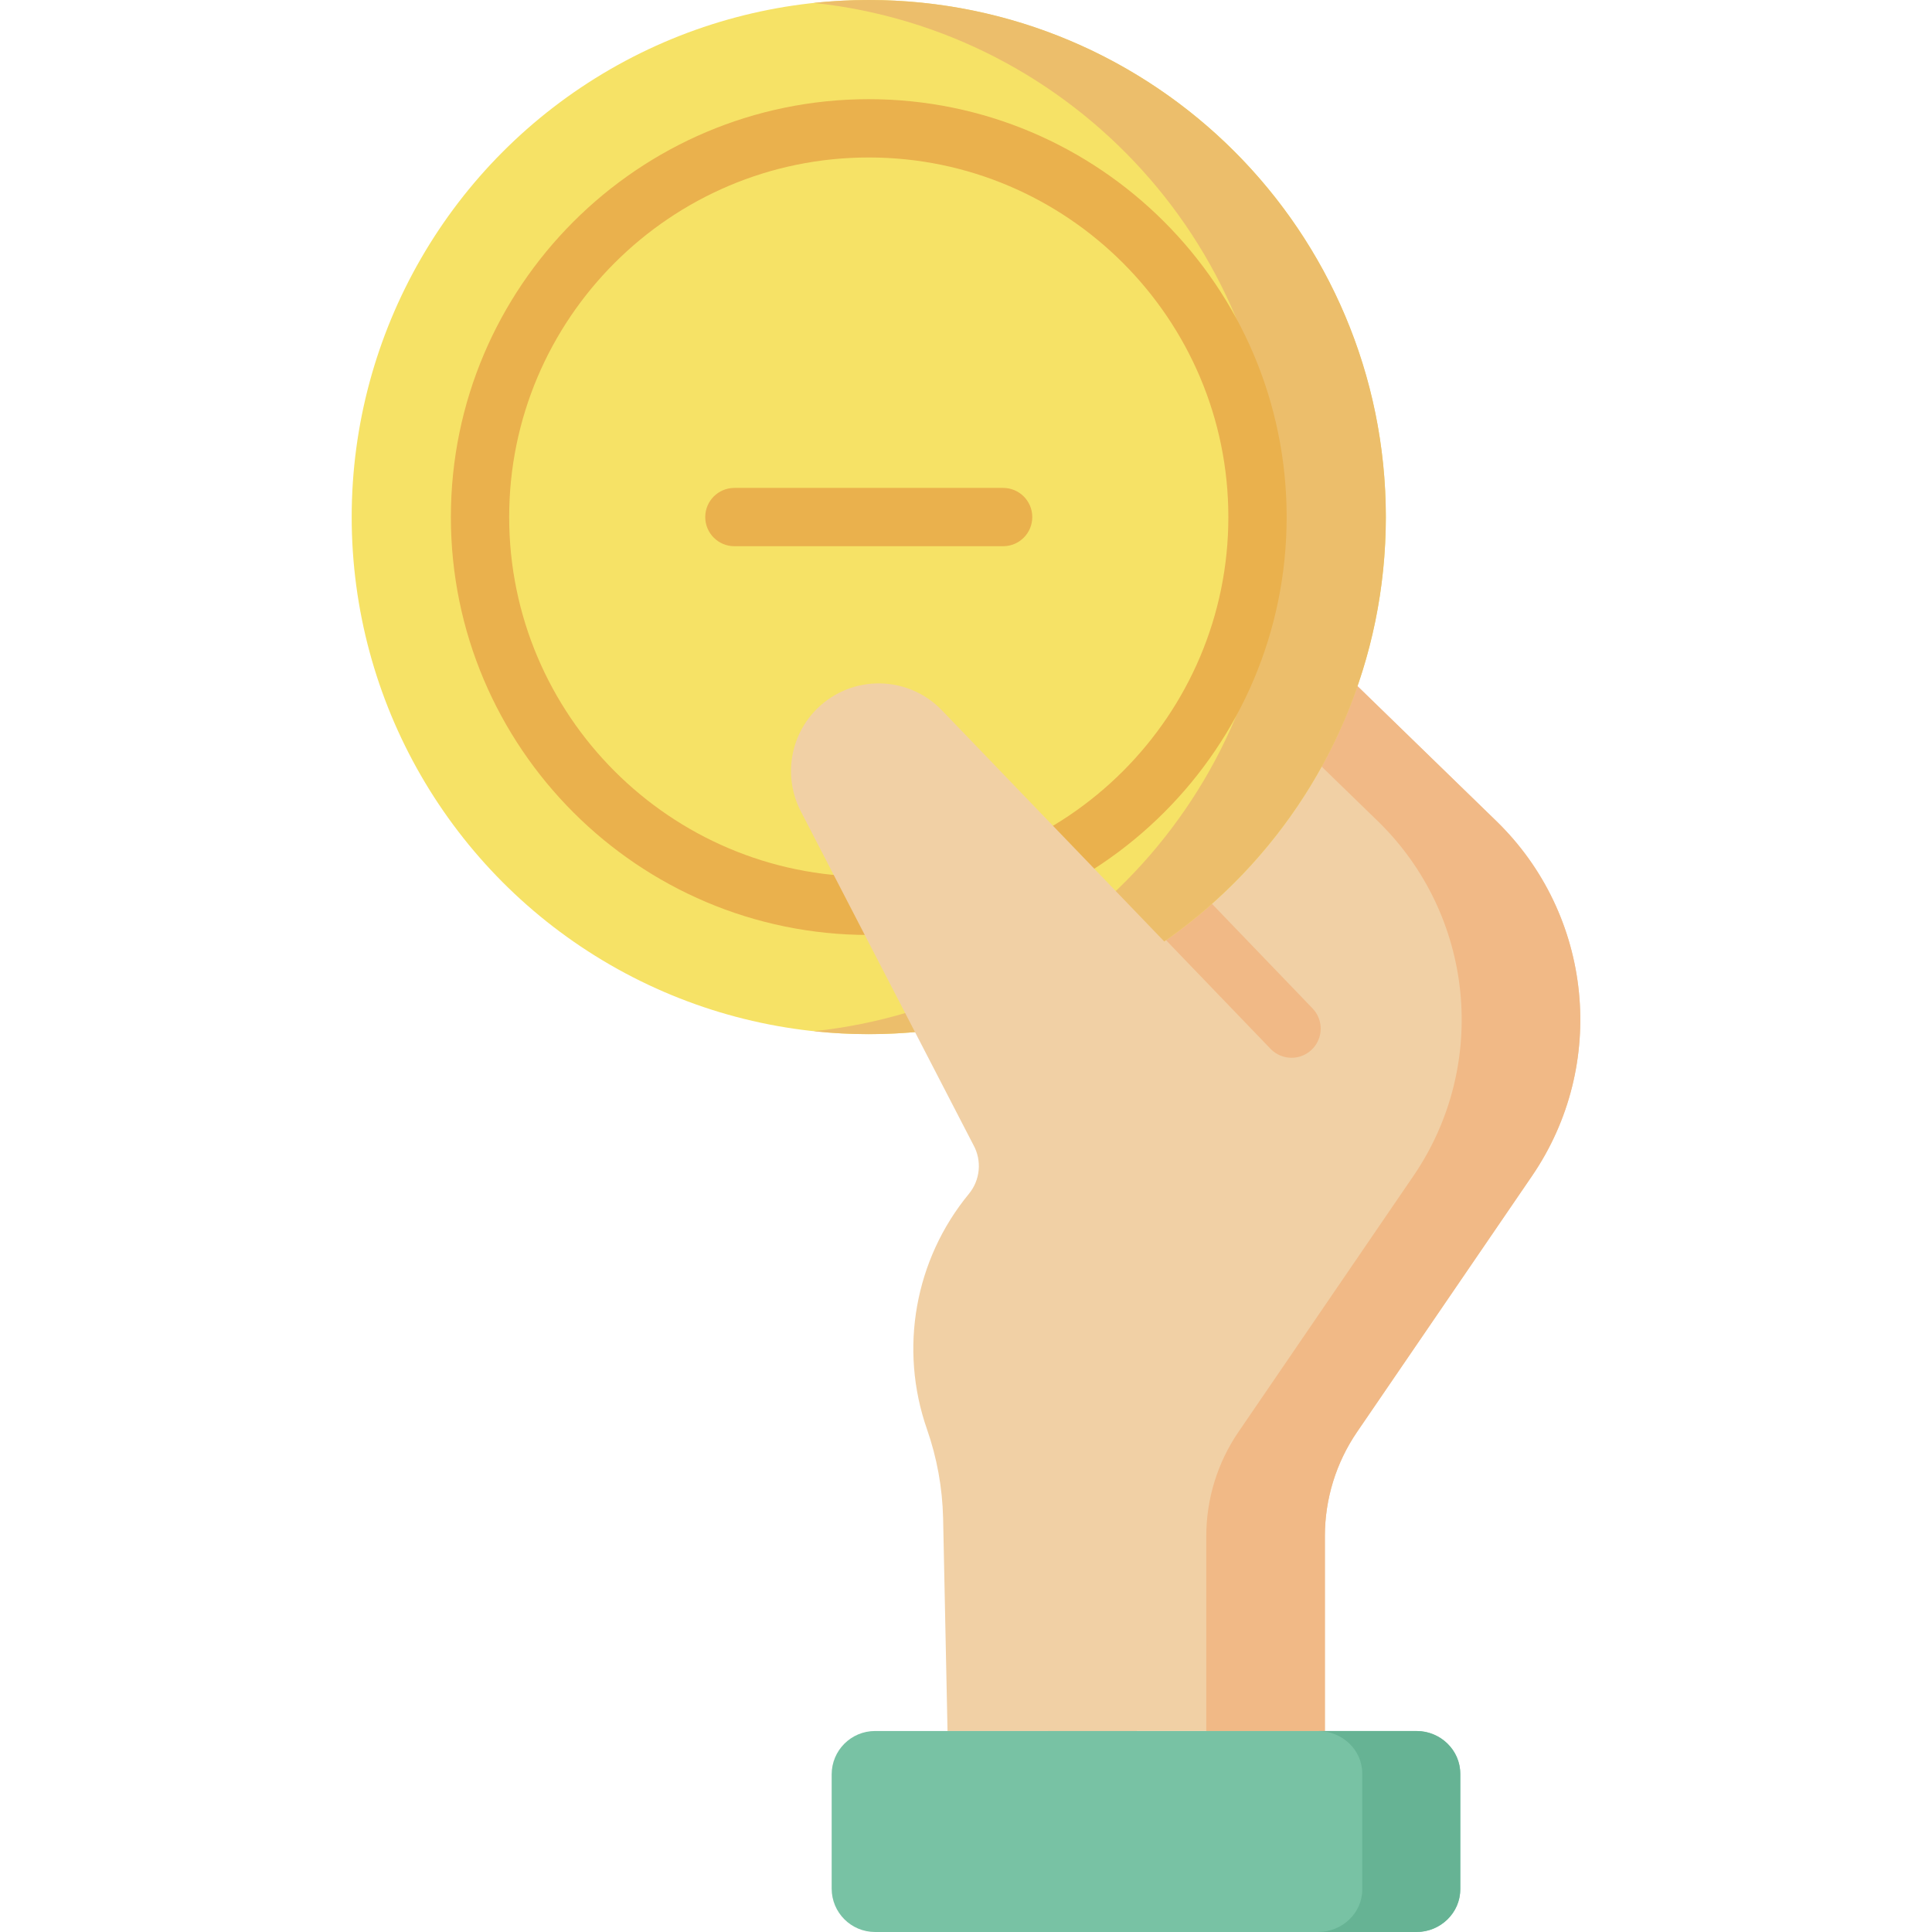
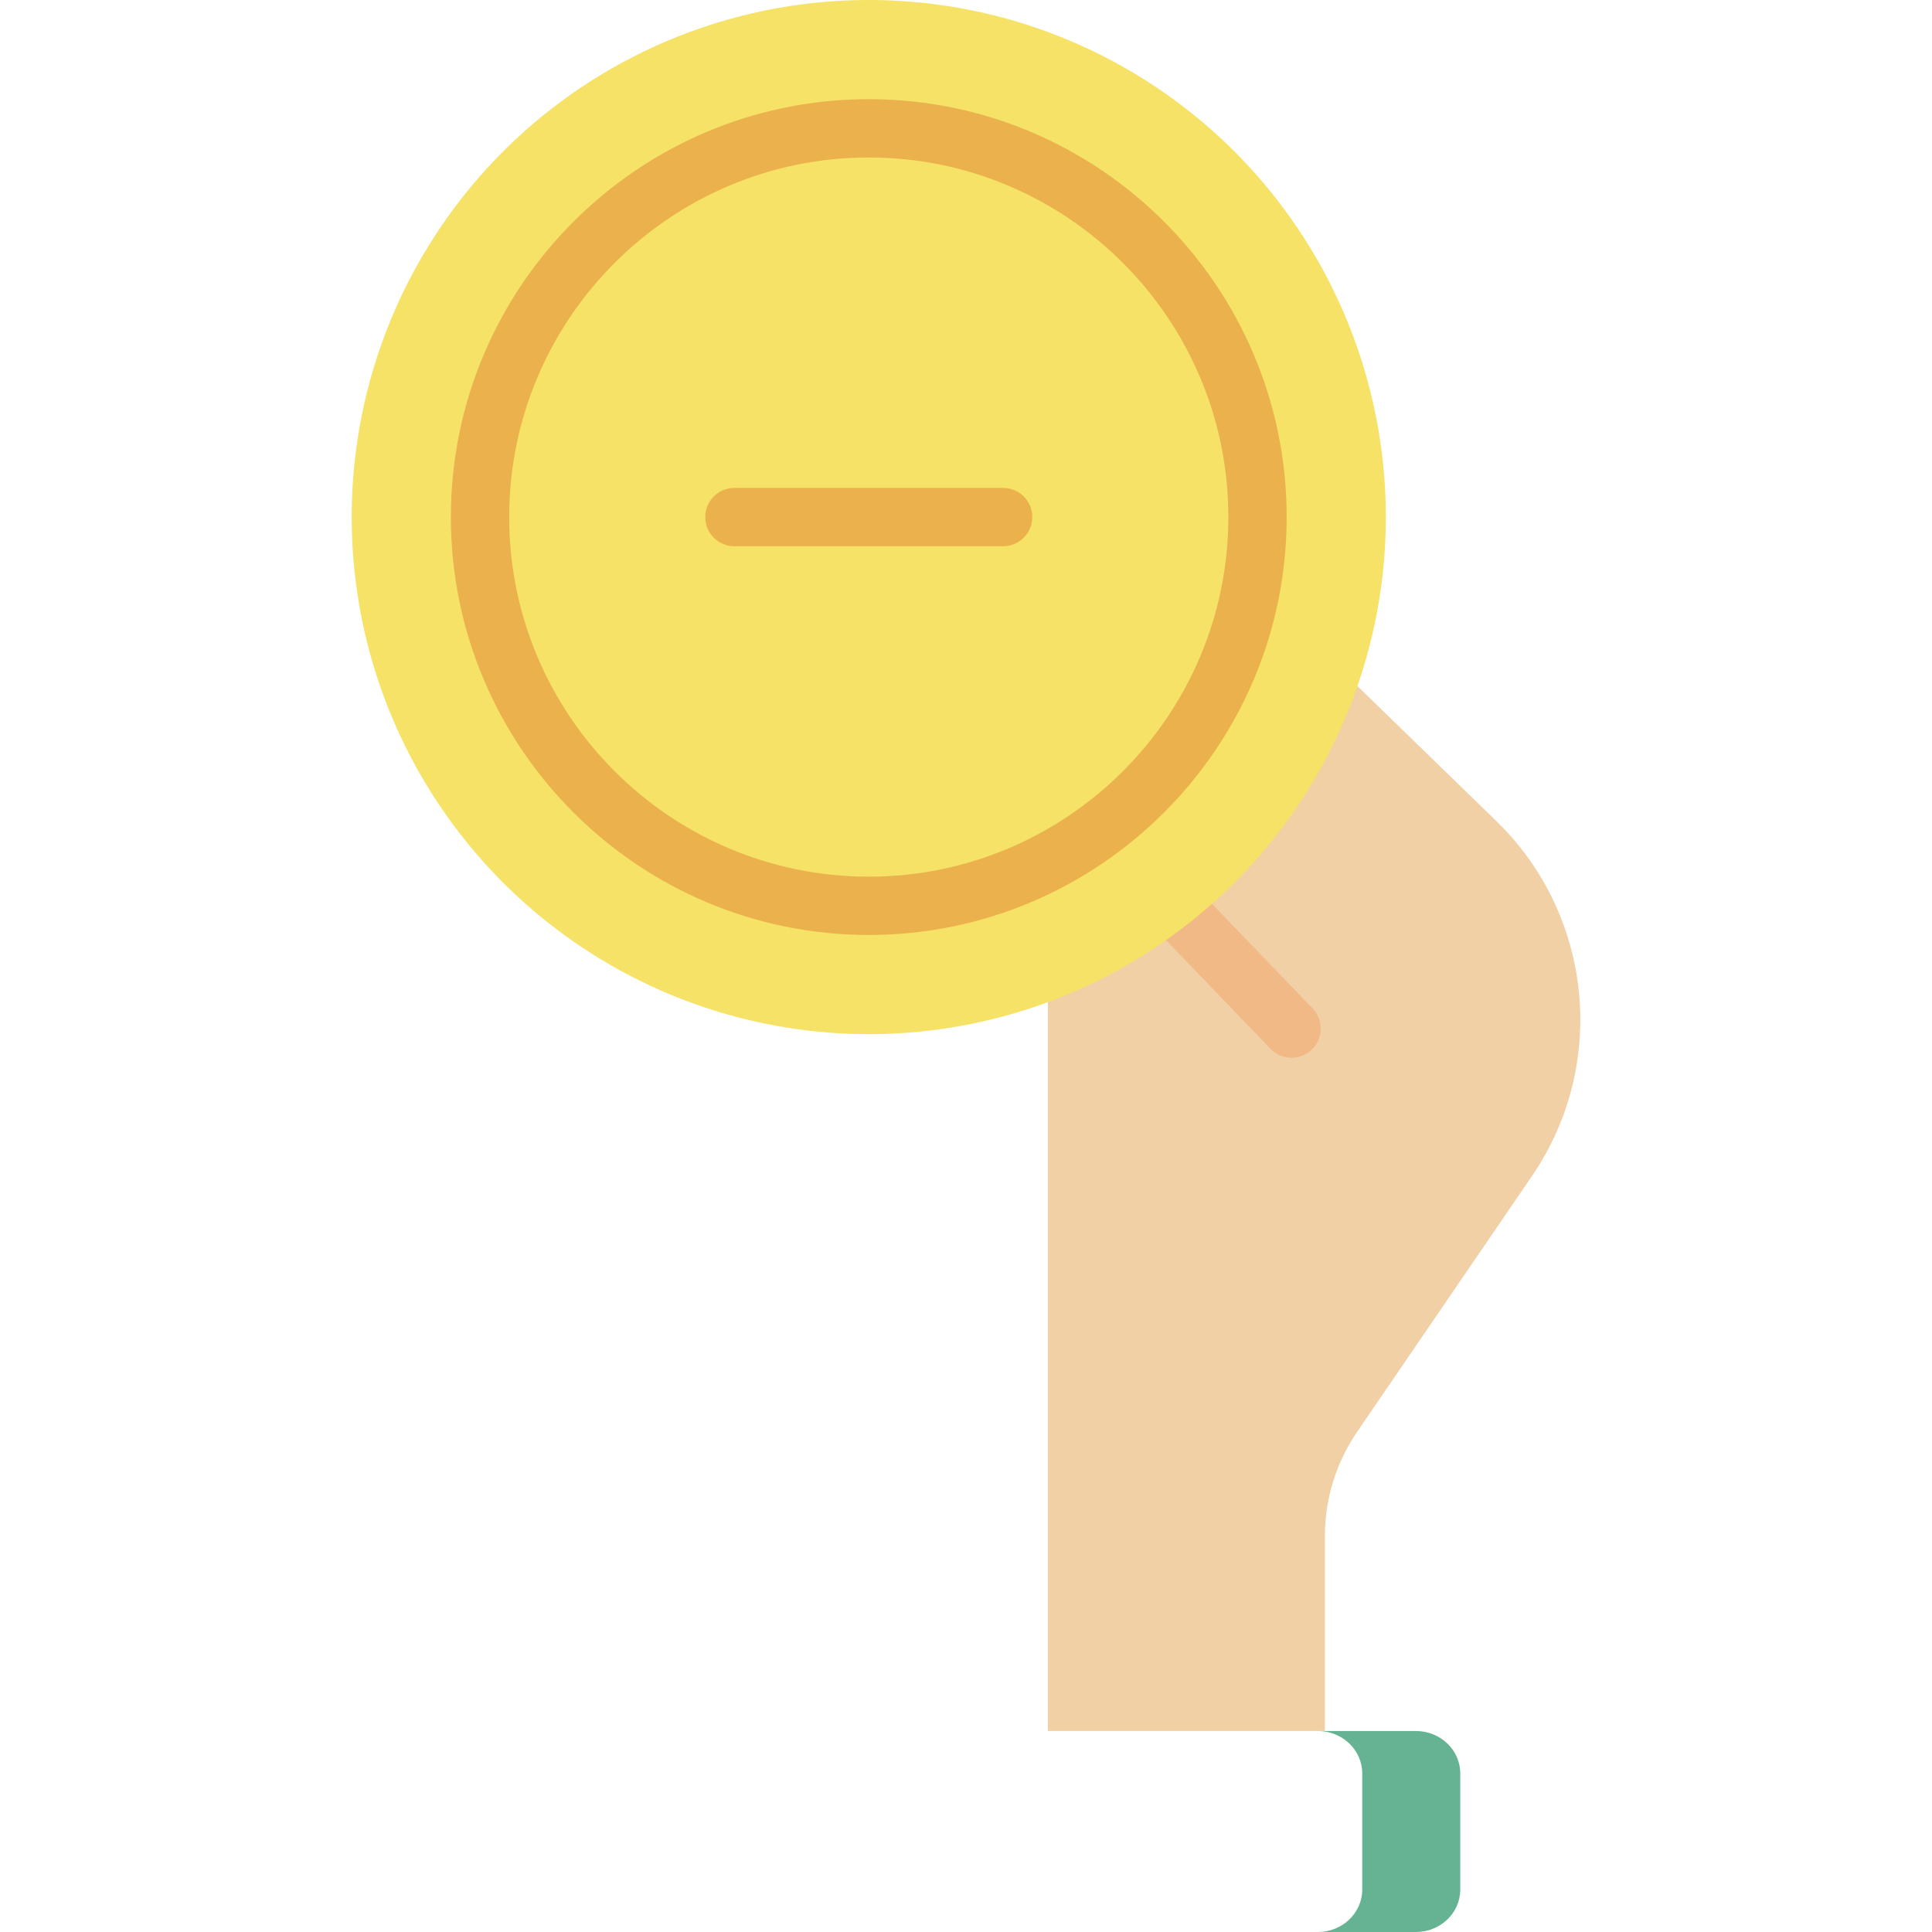
<svg xmlns="http://www.w3.org/2000/svg" id="Capa_1" enable-background="new 0 0 512 512" height="512" viewBox="0 0 512 512" width="512">
  <g>
    <path d="m298.49 122.298 98.06 95.296c25.604 24.883 29.59 64.58 9.444 94.056l-46.348 67.813c-5.561 8.136-8.536 17.762-8.536 27.617v51.651h-73.419v-221.214-98.687z" fill="#f1d0a5" />
-     <path d="m396.55 217.595-98.061-95.296-17.291 13.743 83.919 81.553c25.604 24.883 29.59 64.58 9.444 94.057l-46.348 67.813c-5.561 8.136-8.536 17.762-8.536 27.617v51.652h31.433v-51.652c0-9.855 2.975-19.481 8.536-27.617l46.348-67.813c20.147-29.477 16.161-69.175-9.444-94.057z" fill="#f1b986" />
    <g>
      <path d="m342.274 280.321c-2.028 0-4.052-.793-5.568-2.37l-85.283-88.662c-2.957-3.075-2.863-7.965.212-10.923s7.965-2.863 10.923.212l85.283 88.662c2.957 3.075 2.863 7.965-.212 10.923-1.498 1.442-3.429 2.158-5.355 2.158z" fill="#f1b986" />
    </g>
    <circle cx="230.231" cy="137.029" fill="#f6e266" r="137.029" />
-     <path d="m230.231 0c-4.925 0-9.788.266-14.578.772 68.824 7.279 122.45 65.502 122.45 136.256s-53.626 128.977-122.45 136.256c4.791.507 9.653.772 14.578.772 75.679 0 137.029-61.35 137.029-137.029s-61.35-137.027-137.029-137.027z" fill="#ecbe6b" />
    <g>
      <path d="m230.231 247.774c-61.065 0-110.745-49.68-110.745-110.746 0-61.065 49.68-110.745 110.745-110.745 61.066 0 110.746 49.68 110.746 110.745-.001 61.066-49.681 110.746-110.746 110.746zm0-206.041c-52.546 0-95.295 42.749-95.295 95.295s42.749 95.296 95.295 95.296 95.296-42.75 95.296-95.296-42.75-95.295-95.296-95.295z" fill="#eab14d" />
    </g>
-     <path d="m251.104 458.733-1.171-56.425c-.187-8.03-1.63-15.982-4.279-23.566-7.439-21.302-3.226-44.942 11.114-62.363 3.019-3.667 3.491-8.807 1.19-12.962l-45.731-88.401c-4.695-9.075-2.91-20.153 4.398-27.293 9.229-9.018 24.038-8.788 32.983.511l85.283 88.662-22.112 88.589-11.508 93.248z" fill="#f1d0a5" />
-     <path d="m375.488 512h-143.59c-6.35 0-11.497-5.148-11.497-11.497v-30.273c0-6.35 5.148-11.497 11.497-11.497h143.59c6.35 0 11.497 5.148 11.497 11.497v30.272c0 6.35-5.147 11.498-11.497 11.498z" fill="#78c2a4" />
    <path d="m375.215 458.733h-25.98c6.501 0 11.77 5.028 11.77 11.231v30.805c0 6.203-5.27 11.231-11.77 11.231h25.98c6.5 0 11.77-5.028 11.77-11.231v-30.805c0-6.203-5.27-11.231-11.77-11.231z" fill="#66b394" />
    <g>
      <path d="m265.84 144.753h-71.218c-4.267 0-7.725-3.458-7.725-7.725s3.458-7.725 7.725-7.725h71.218c4.267 0 7.725 3.458 7.725 7.725s-3.458 7.725-7.725 7.725z" fill="#eab14d" />
    </g>
  </g>
</svg>